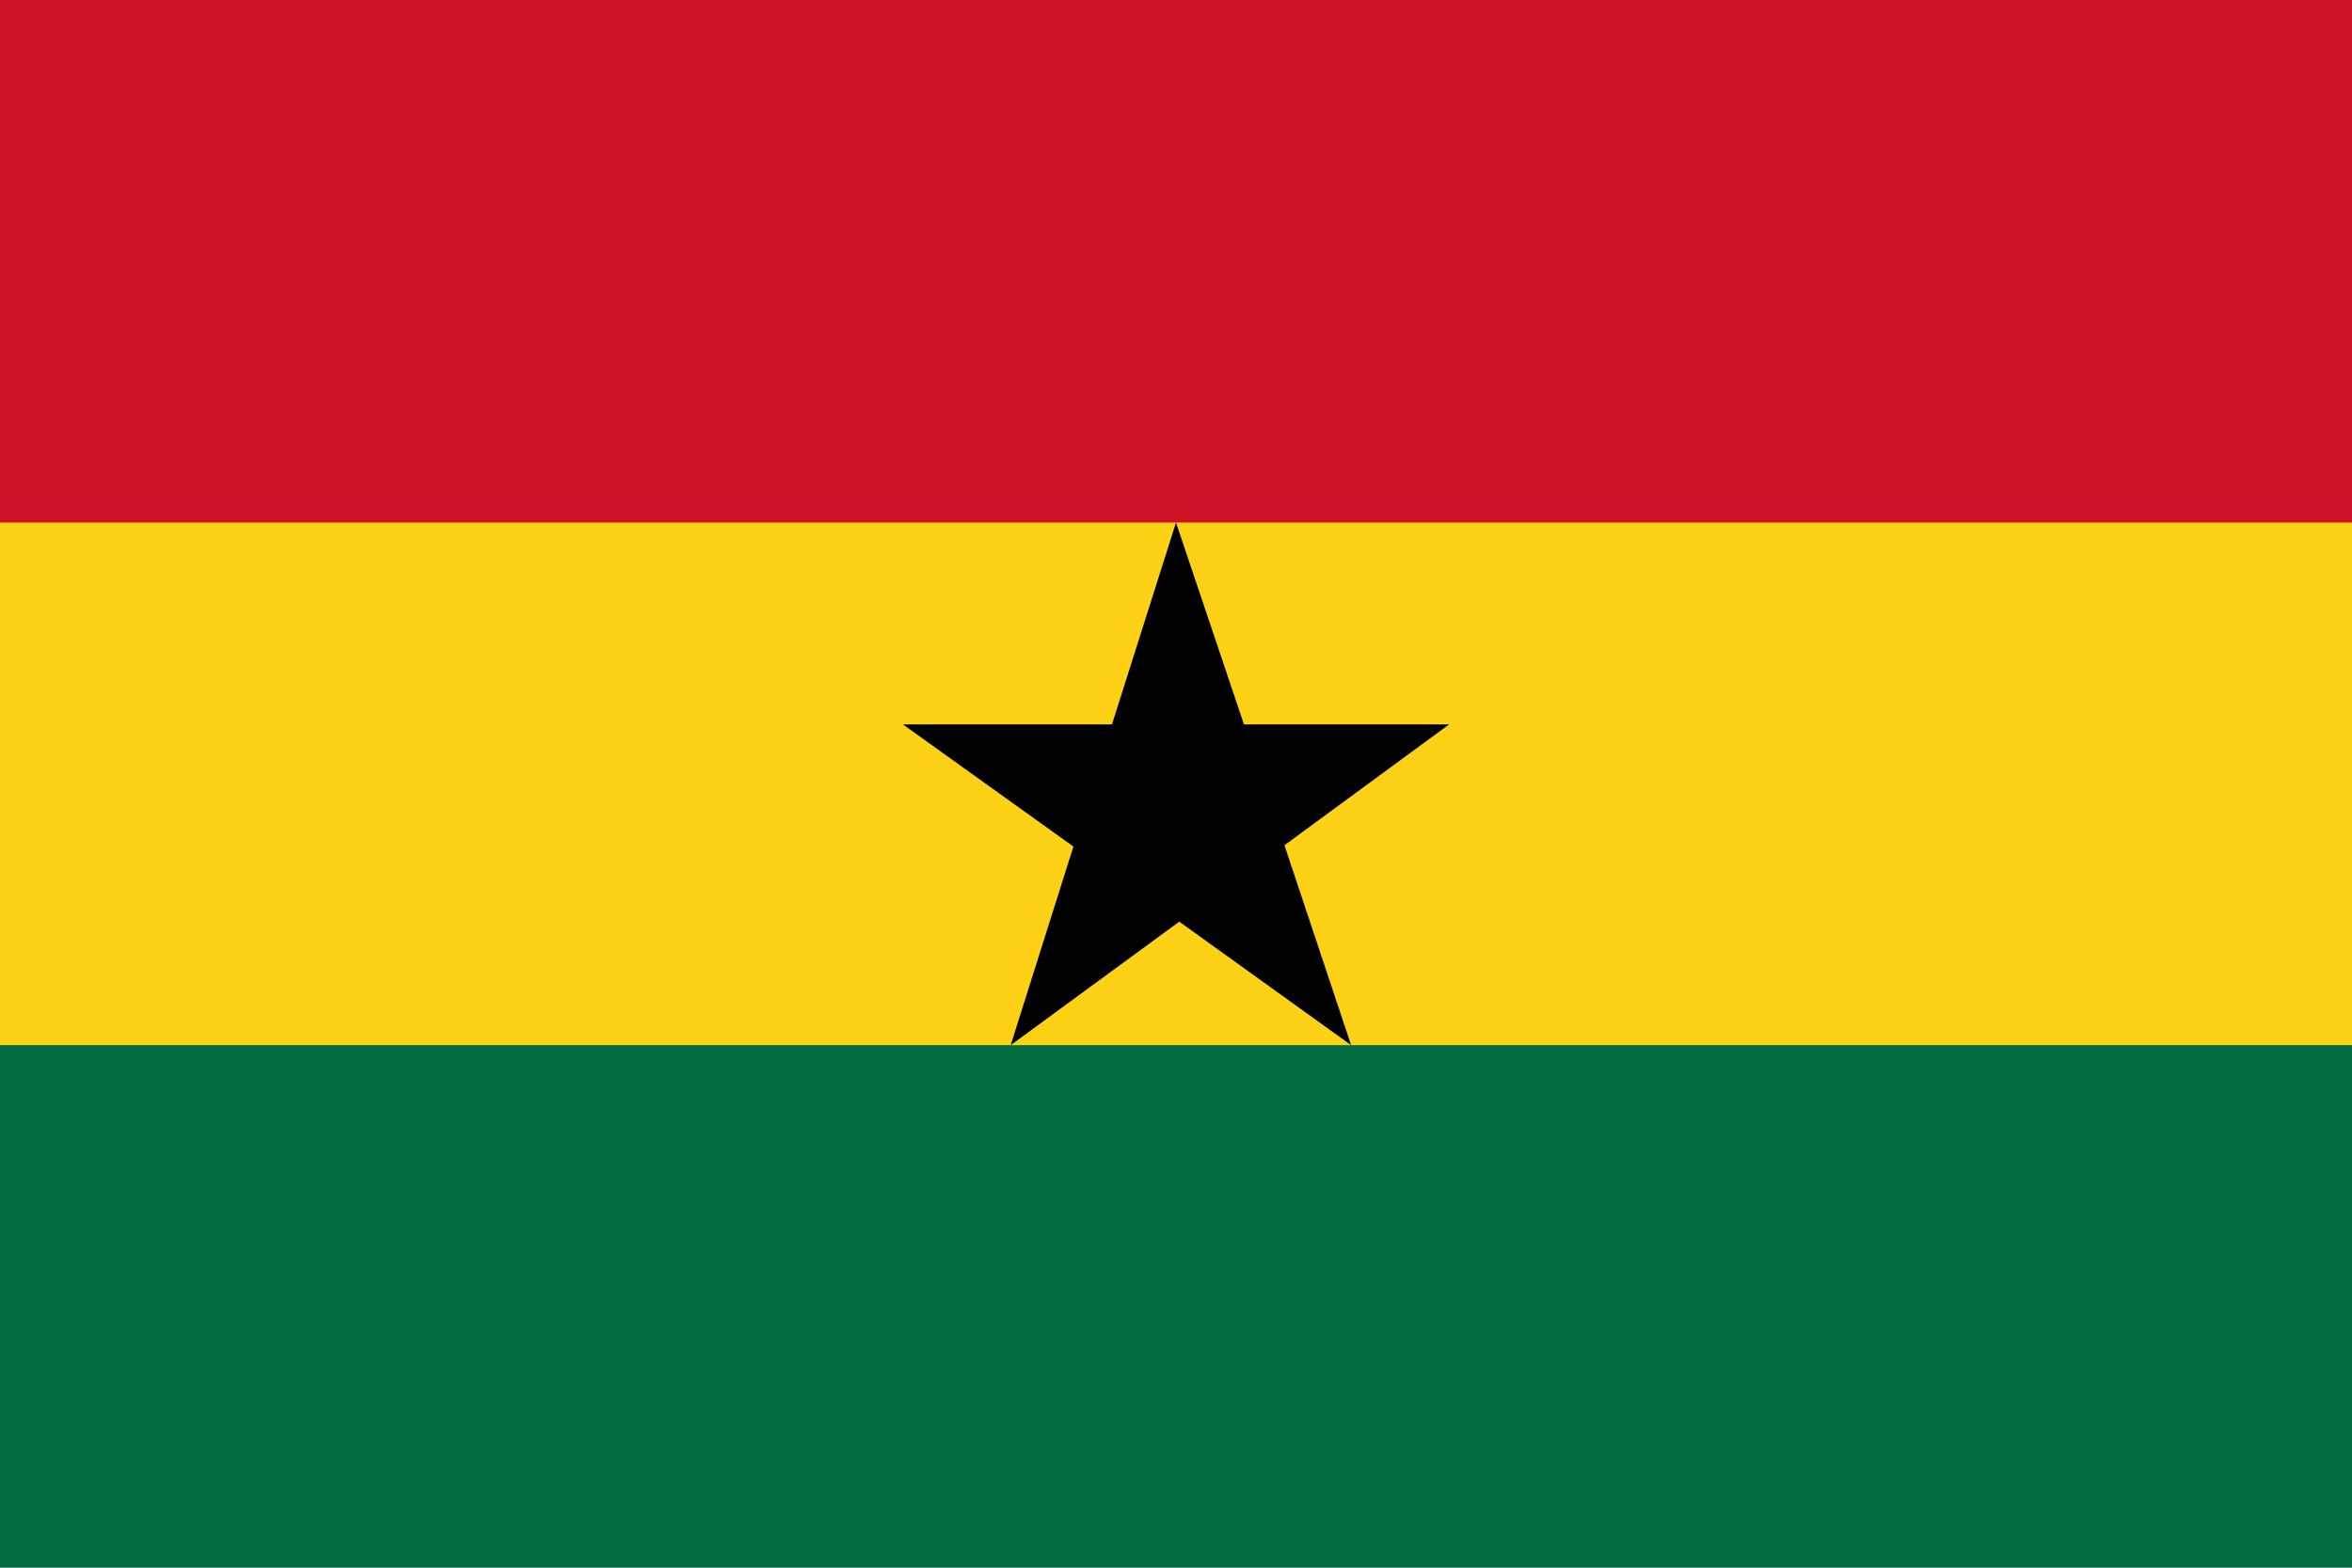
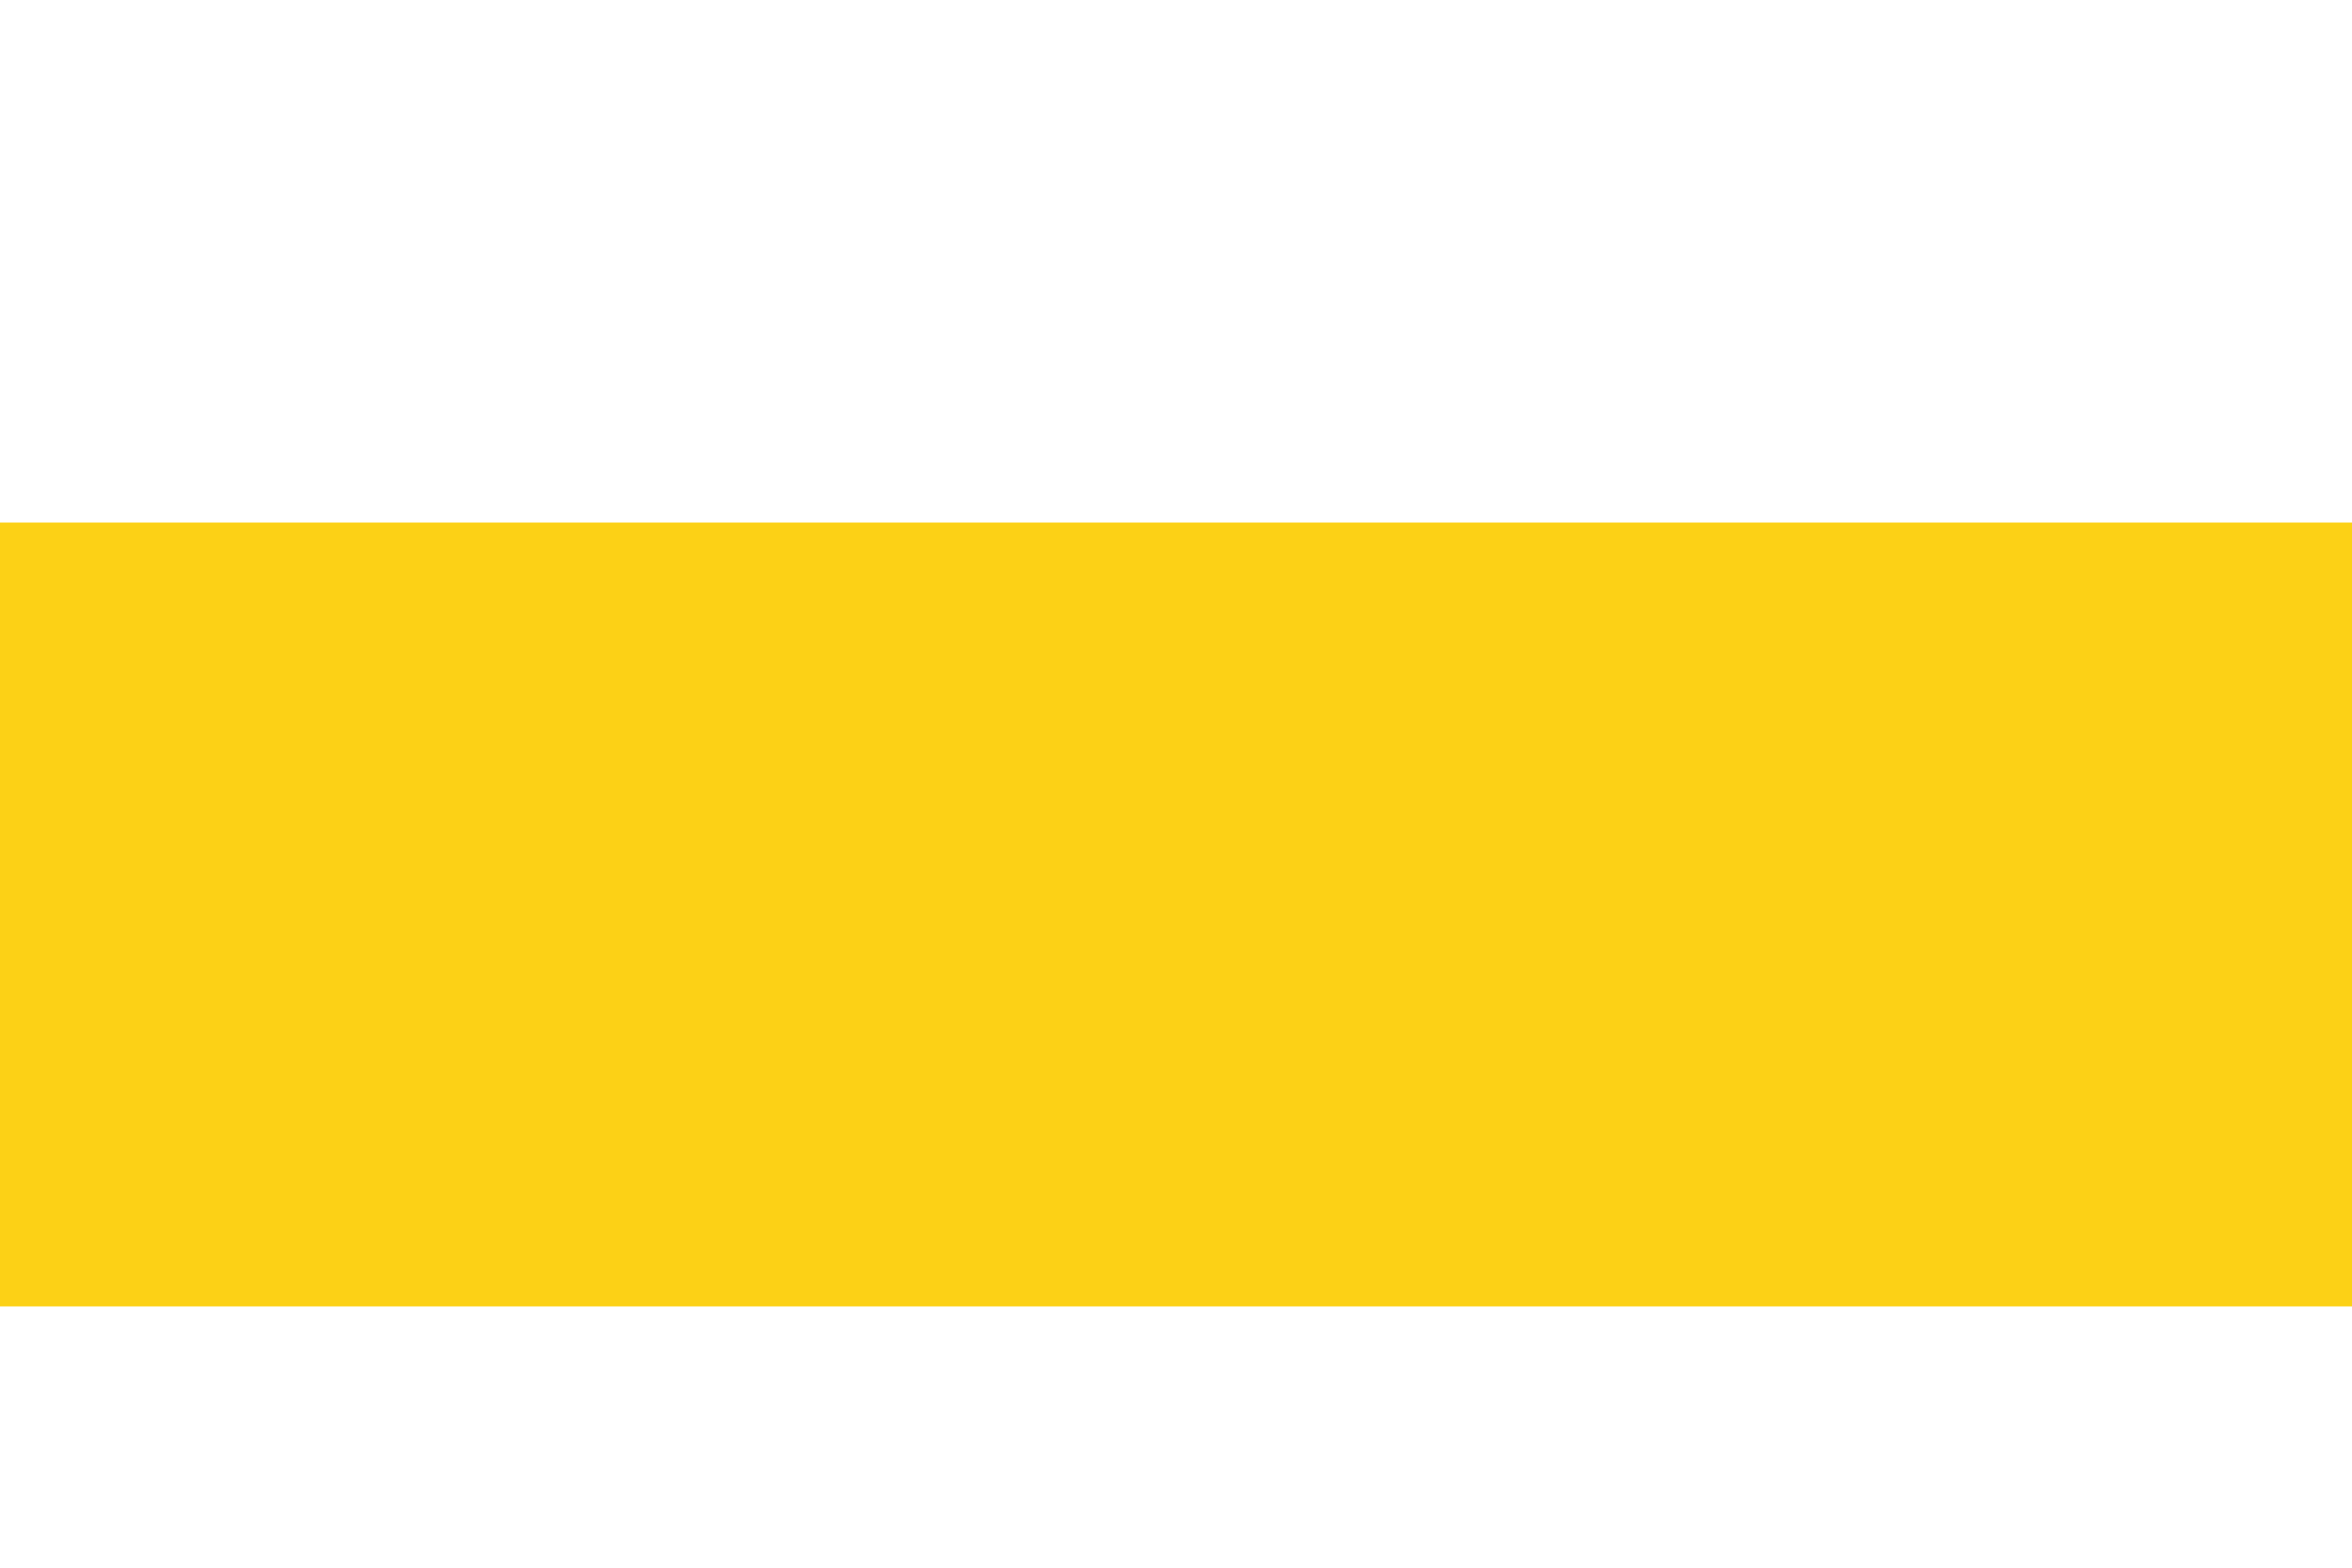
<svg xmlns="http://www.w3.org/2000/svg" width="450px" height="300px" viewBox="0 0 450 300">
-   <path fill="#CE1126" d="M0,0h450v250H0V0z" />
  <path fill="#FCD116" d="M0,100h450v150H0V100z" />
-   <path fill="#006B3F" d="M0,200h450v100H0V200z" />
-   <path fill="#000000" d="M245.75,161.75l31.5-23.125H238L225,100l-12.25,38.625h-40L205.375,162l-12,38l32.25-23.625L258.5,200L245.75,161.75z" />
</svg>